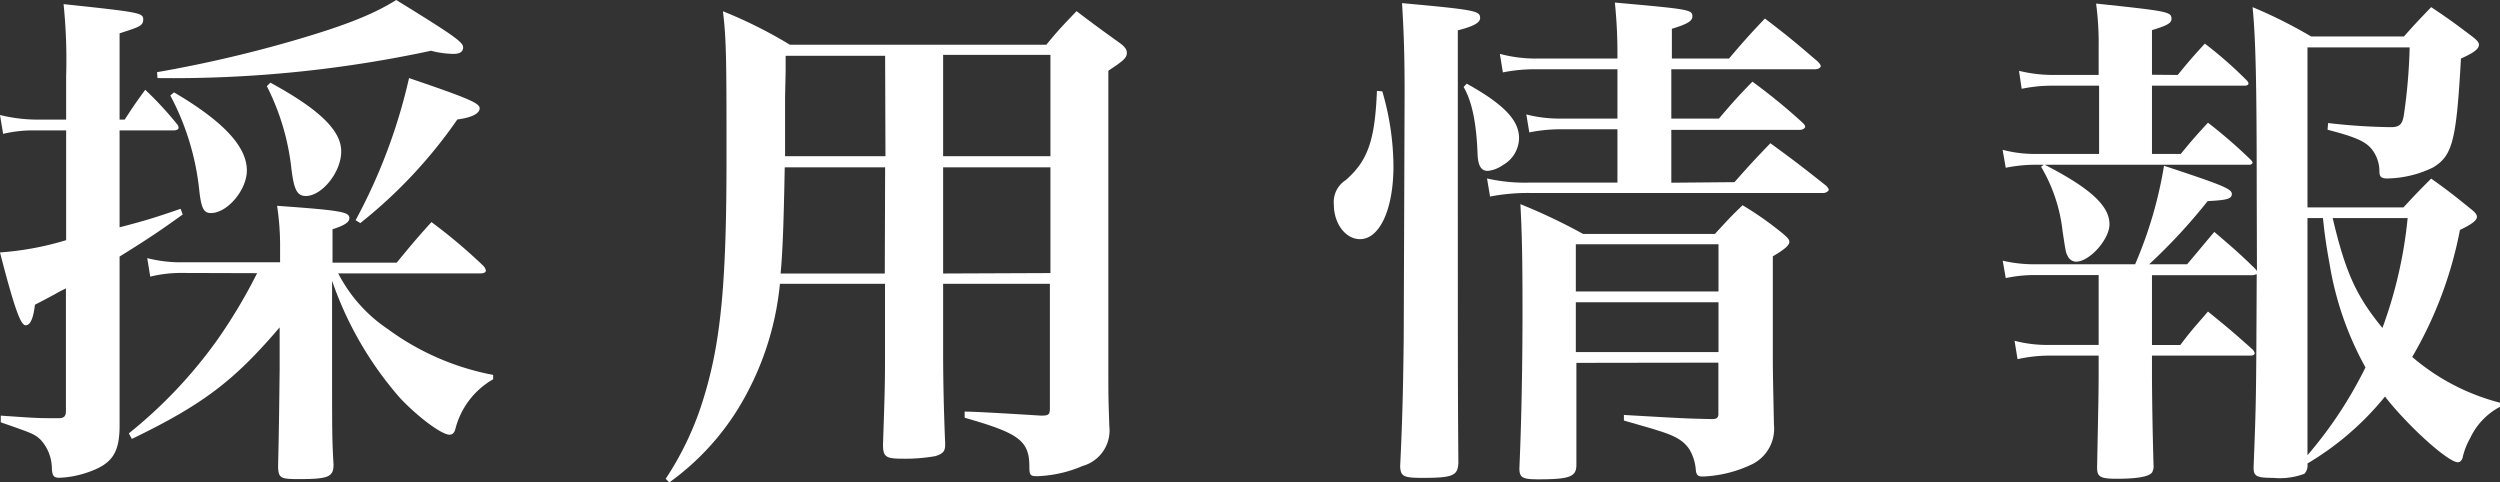
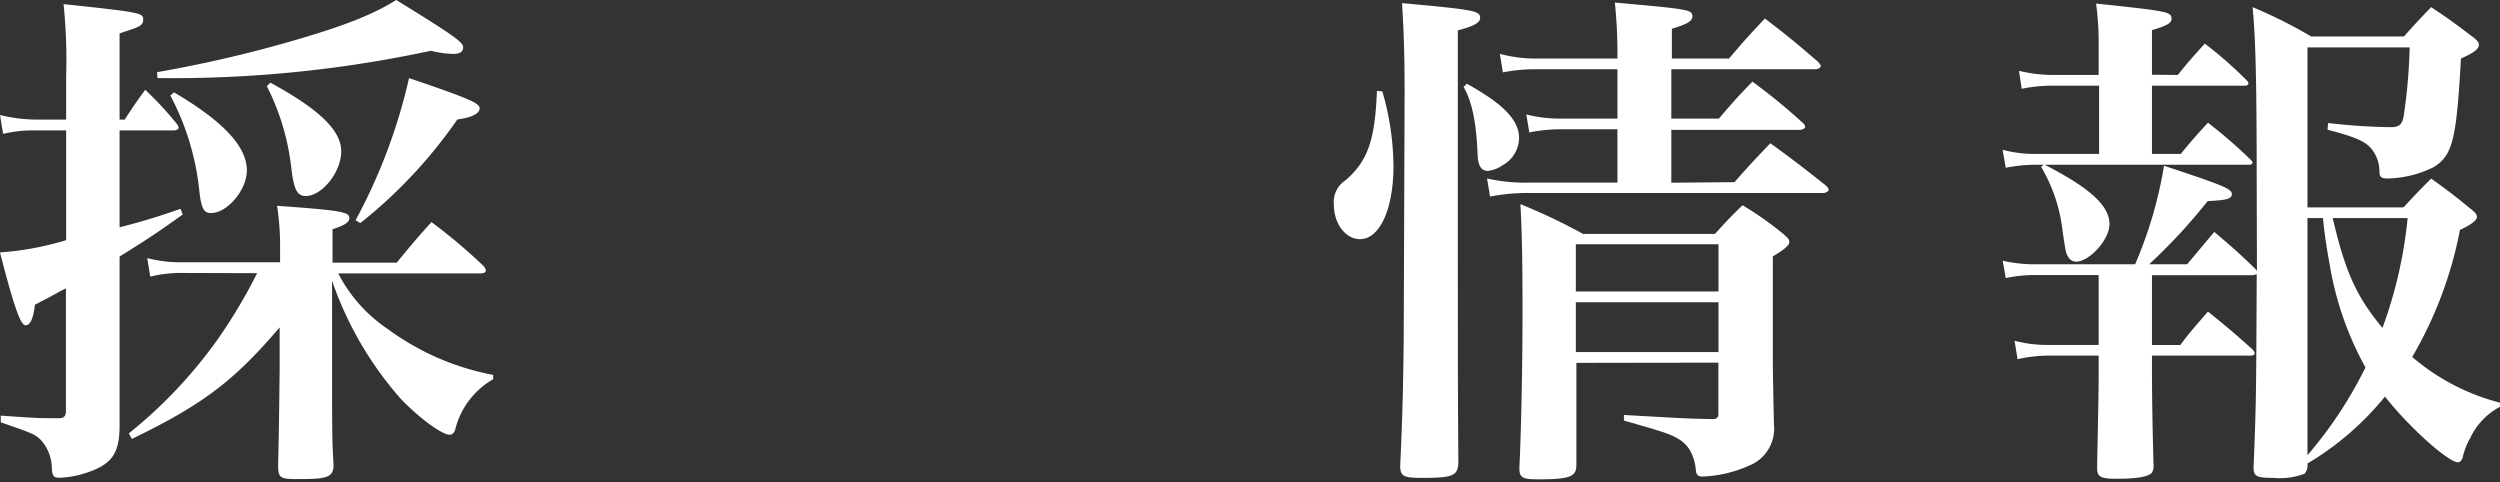
<svg xmlns="http://www.w3.org/2000/svg" viewBox="0 0 224.12 43.25">
  <rect x="0" y="0" width="224.12" height="43.25" fill="#333333" stroke="none" />
  <defs>
    <style>.cls-1{fill:#fff;}</style>
  </defs>
  <g id="レイヤー_2" data-name="レイヤー 2">
    <g id="textoutline">
      <path class="cls-1" d="M3.08,11.69A11.56,11.56,0,0,0,.28,12L0,10.31a14,14,0,0,0,3.13.41h2.8V6.85A49.29,49.29,0,0,0,5.7.37c6.86.73,7.14.78,7.14,1.38s-.46.69-2.12,1.24v7.73h.46c.78-1.2,1-1.52,1.84-2.67a30,30,0,0,1,2.85,3.08.53.53,0,0,1,.14.33c0,.13-.18.23-.46.23H10.72v8.69c2.3-.6,3.17-.87,5.47-1.66l.19.51c-2,1.43-2.81,2-5.66,3.77V38.37c-.05,2.39-.78,3.31-3.08,4.05a8.67,8.67,0,0,1-2.3.41c-.51,0-.65-.14-.69-.83a3.86,3.86,0,0,0-1-2.57c-.55-.51-.64-.55-3.58-1.57l0-.6c3.31.23,3.31.23,5.11.23h.09c.46,0,.64-.18.64-.64v-11c-.36.18-.64.32-.78.41-1.1.6-1.29.69-2,1.06-.14,1.24-.42,1.84-.83,1.84S1.38,28,0,22.63a26.66,26.66,0,0,0,5.93-1.1V11.69ZM16.47,24.47a11.57,11.57,0,0,0-3,.33l-.27-1.66a12.12,12.12,0,0,0,3.36.37h8.55V21.76a23.86,23.86,0,0,0-.27-3.31c5.75.41,6.48.55,6.48,1.1,0,.37-.41.65-1.51,1v3h5.75c1.33-1.61,1.74-2.12,3.12-3.64a48.34,48.34,0,0,1,4.65,3.92.91.91,0,0,1,.23.41c0,.18-.18.27-.51.27H30.32a13.4,13.4,0,0,0,4.46,5,23.22,23.22,0,0,0,9.43,4.1V34a7.16,7.16,0,0,0-3.4,4.51c-.1.32-.28.46-.51.46-.69,0-2.76-1.52-4.42-3.27a31.49,31.49,0,0,1-6.11-10.53V32c0,7.22,0,7.22.13,9.66,0,1.11-.5,1.29-3.13,1.29-1.61,0-1.79-.09-1.84-1.06.1-4.46.1-5.8.14-8.74V29.35c-4.09,4.79-6.85,6.9-13.25,10l-.27-.5a42,42,0,0,0,7.86-8.28,47.18,47.18,0,0,0,3.64-6.08Zm-2.39-18A114.83,114.83,0,0,0,26,3.73C30.78,2.35,33.4,1.33,35.52,0c5,3.08,6,3.77,6,4.23s-.37.6-.88.6a8.23,8.23,0,0,1-2-.28A110.34,110.34,0,0,1,14.12,7ZM15.6,8.28c4.46,2.62,6.53,4.88,6.53,7,0,1.75-1.75,3.82-3.22,3.82-.65,0-.88-.42-1.06-2.17a23.24,23.24,0,0,0-2.58-8.37Zm8.64-.87c4.38,2.39,6.35,4.28,6.35,6.16s-1.74,4-3.17,4c-.78,0-1.06-.55-1.29-2.39a21.5,21.5,0,0,0-2.21-7.46Zm7.64,12.33A49.91,49.91,0,0,0,36.67,7C42.05,8.83,43,9.25,43,9.71s-.69.83-2,1A43.19,43.19,0,0,1,32.3,20Z" />
-       <path class="cls-1" d="M84.55,31.33c0,1.2,0,4,.18,8.37v.19c0,.55-.18.78-.87,1a15.46,15.46,0,0,1-3,.23c-1.47,0-1.7-.18-1.7-1.29.18-5.19.18-5.84.18-8.46V25.44H69.92a26.25,26.25,0,0,1-3.77,11.23A23,23,0,0,1,60,43.25l-.32-.33a27.57,27.57,0,0,0,3.45-7.4c1.52-5,2-10.35,2-21.3,0-8.42,0-10.63-.32-13.21a40.64,40.64,0,0,1,6,3H93.8C94.9,2.67,95.27,2.3,96.51,1c1.7,1.29,2.21,1.66,3.87,2.85.46.33.64.6.64.88,0,.46-.32.73-1.66,1.61V26.59c0,3.31,0,3.31,0,6.12s0,2.9.09,5.52a3.3,3.3,0,0,1-2.39,3.54,11.21,11.21,0,0,1-4.09.92c-.6,0-.69-.09-.69-.87,0-2.35-1-3-5.8-4.37V36.9c.83,0,3.13.13,6.85.36.69,0,.79-.09.79-.69V25.44H84.55ZM79.35,15h-9c-.09,4.88-.18,7.45-.37,9.52h9.34Zm0-10H70.43V6.44L70.38,8.7V14h9ZM94.17,14V4.92H84.55V14Zm0,10.48V15H84.55v9.52Z" />
      <path class="cls-1" d="M123.92,8.19a24.18,24.18,0,0,1,1,6.72c0,3.86-1.24,6.53-3,6.53-1.28,0-2.34-1.38-2.34-3.08a2.32,2.32,0,0,1,1.06-2.21c2-1.75,2.62-3.59,2.8-8Zm2,.09c0-3.63-.09-5.7-.23-8,6.54.6,7,.69,7,1.33,0,.42-.55.74-2,1.11,0,32.06,0,32.06.05,38.78-.05,1.15-.51,1.34-3.22,1.34-1.71,0-1.94-.14-2-1,.23-4.78.27-7.54.32-11.45Zm5.57-.78c3.31,1.84,4.69,3.27,4.69,4.88a2.82,2.82,0,0,1-1.47,2.43,2.81,2.81,0,0,1-1.33.51c-.6,0-.88-.46-.92-1.52-.1-2.8-.51-4.74-1.25-6Zm24,8.83c1.38-1.56,1.79-2,3.22-3.49,2.21,1.61,2.85,2.11,5,3.81.18.19.23.28.23.37s-.23.28-.46.28H137.13a17.9,17.9,0,0,0-3.55.32L133.31,16a15.35,15.35,0,0,0,3.82.37H145V11.59h-5a14.05,14.05,0,0,0-2.9.28l-.27-1.61a12,12,0,0,0,3.17.37h5V6.21h-7.27a14.45,14.45,0,0,0-3,.28l-.27-1.66a12.51,12.51,0,0,0,3.26.42H145V4.69a44.43,44.43,0,0,0-.23-4.46c6.72.6,6.95.64,6.95,1.24,0,.42-.46.69-1.84,1.11V5.25H155c1.38-1.62,1.79-2.08,3.22-3.59,2.11,1.61,2.76,2.16,4.74,3.86.18.19.27.32.27.41s-.18.28-.5.28H149.83v4.42h4.27c1.25-1.47,1.66-1.93,3-3.31A53,53,0,0,1,161.6,11c.19.18.23.28.23.37s-.18.27-.46.27H149.83v4.74Zm-14.17,16.2v9.15c0,1.06-.6,1.29-3.41,1.29-1.42,0-1.7-.14-1.7-1,.19-4.19.28-9.53.28-14,0-4.84-.05-7.09-.19-9.67a52.42,52.42,0,0,1,5.62,2.67h11.82c1.06-1.15,1.38-1.52,2.48-2.57A29.68,29.68,0,0,1,159.9,21c.37.33.51.46.51.69s-.23.56-1.48,1.29v8.65c0,1.47,0,1.66.1,6.44a3.55,3.55,0,0,1-1.94,3.54,11.19,11.19,0,0,1-4.46,1.11c-.41,0-.55-.14-.6-.55a4.27,4.27,0,0,0-.55-1.84c-.5-.79-1.24-1.25-2.9-1.75-.23-.09-1.24-.37-3-.88l0-.5c5.57.32,5.57.32,7.92.37.41,0,.55-.14.55-.46v-4.6ZM154.06,21.9H141.27v4.23h12.79Zm0,5.2H141.27v4.46h12.79Z" />
      <path class="cls-1" d="M195.23,6.72c1.05-1.29,1.38-1.66,2.43-2.81a36.82,36.82,0,0,1,3.73,3.27c.14.14.18.23.18.32s-.13.18-.32.18h-8.33V13.8h2.58c1.06-1.29,1.38-1.65,2.44-2.8a44.64,44.64,0,0,1,3.82,3.31c.14.14.18.23.18.27s-.09.19-.27.19H183.31c4.09,2.11,5.8,3.68,5.8,5.33,0,1.38-1.8,3.36-3,3.36a.85.85,0,0,1-.74-.5c-.18-.33-.18-.37-.46-2.21a14.46,14.46,0,0,0-1.93-5.8l.23-.18h-.78a13.32,13.32,0,0,0-2.62.27l-.28-1.61a11.24,11.24,0,0,0,2.9.37h5.75V7.68H184a13.59,13.59,0,0,0-2.76.28L181,6.35a13,13,0,0,0,3,.37h4.14V4.23a26.46,26.46,0,0,0-.23-3.91c6.53.69,6.76.74,6.76,1.38,0,.37-.41.6-1.75,1v4Zm7.08,10.21c0-9.29-.09-13.43-.37-16.29a42.86,42.86,0,0,1,5.25,2.63h8.32c1.06-1.2,1.38-1.52,2.44-2.63,1.66,1.11,2.16,1.48,3.73,2.67.41.32.55.51.55.69,0,.37-.37.69-1.61,1.25-.41,7.31-.74,8.69-2.48,9.75A9.68,9.68,0,0,1,214,16c-.51,0-.69-.14-.69-.64a3.23,3.23,0,0,0-.46-1.66c-.56-.92-1.34-1.33-4.19-2.07l.05-.6a53.73,53.73,0,0,0,5.61.37c.78,0,1.06-.23,1.19-1.15a49.23,49.23,0,0,0,.51-6h-9.16V18.59h8.61c1.06-1.15,1.38-1.48,2.48-2.58,1.61,1.15,2.07,1.52,3.54,2.71.42.33.56.51.56.74s-.33.6-1.52,1.15A35.87,35.87,0,0,1,216.25,32a19.52,19.52,0,0,0,7.87,4.1v.37a6.07,6.07,0,0,0-2.67,2.8,6.31,6.31,0,0,0-.69,1.8c-.09.23-.23.37-.42.37-.87,0-4.46-3.23-6.53-5.89a26,26,0,0,1-6.95,6v.05a1.1,1.1,0,0,1-.27.87,6.26,6.26,0,0,1-2.81.37c-1.47,0-1.75-.14-1.75-.92.23-6,.23-6,.28-17.34l-.32.09h-9.07v6.26h2.54c1-1.34,1.38-1.71,2.48-3,1.75,1.42,2.3,1.88,4,3.4a.82.82,0,0,1,.19.32c0,.14-.14.23-.37.23h-8.84v1.38c0,2.16.05,5.25.14,8.42a1.12,1.12,0,0,1-.14.69c-.32.37-1.33.55-3.17.55-1.47,0-1.75-.18-1.75-1,.09-4.78.14-6.44.14-8.65V31.88h-4.37a13,13,0,0,0-2.9.32l-.27-1.65a11.64,11.64,0,0,0,3.22.37h4.32V24.66h-5.52a12.31,12.31,0,0,0-2.81.27l-.27-1.56a12.4,12.4,0,0,0,3.08.32h8.79A37.52,37.52,0,0,0,194,14.86c5.29,1.75,6.08,2.07,6.08,2.53s-.51.55-2.17.64a50.4,50.4,0,0,1-5.24,5.66h3.4c.79-.92,1.57-1.88,2.44-2.9,1.61,1.38,2.12,1.8,3.68,3.32l.14.18Zm4.55,23.88a37.39,37.39,0,0,0,5.2-7.87,28.69,28.69,0,0,1-3.22-9.29c-.32-1.75-.46-2.81-.59-4.1h-1.39Zm2.26-21.26c1.15,4.88,2.12,7,4.46,9.85a39.54,39.54,0,0,0,2.26-9.85Z" />
    </g>
  </g>
</svg>